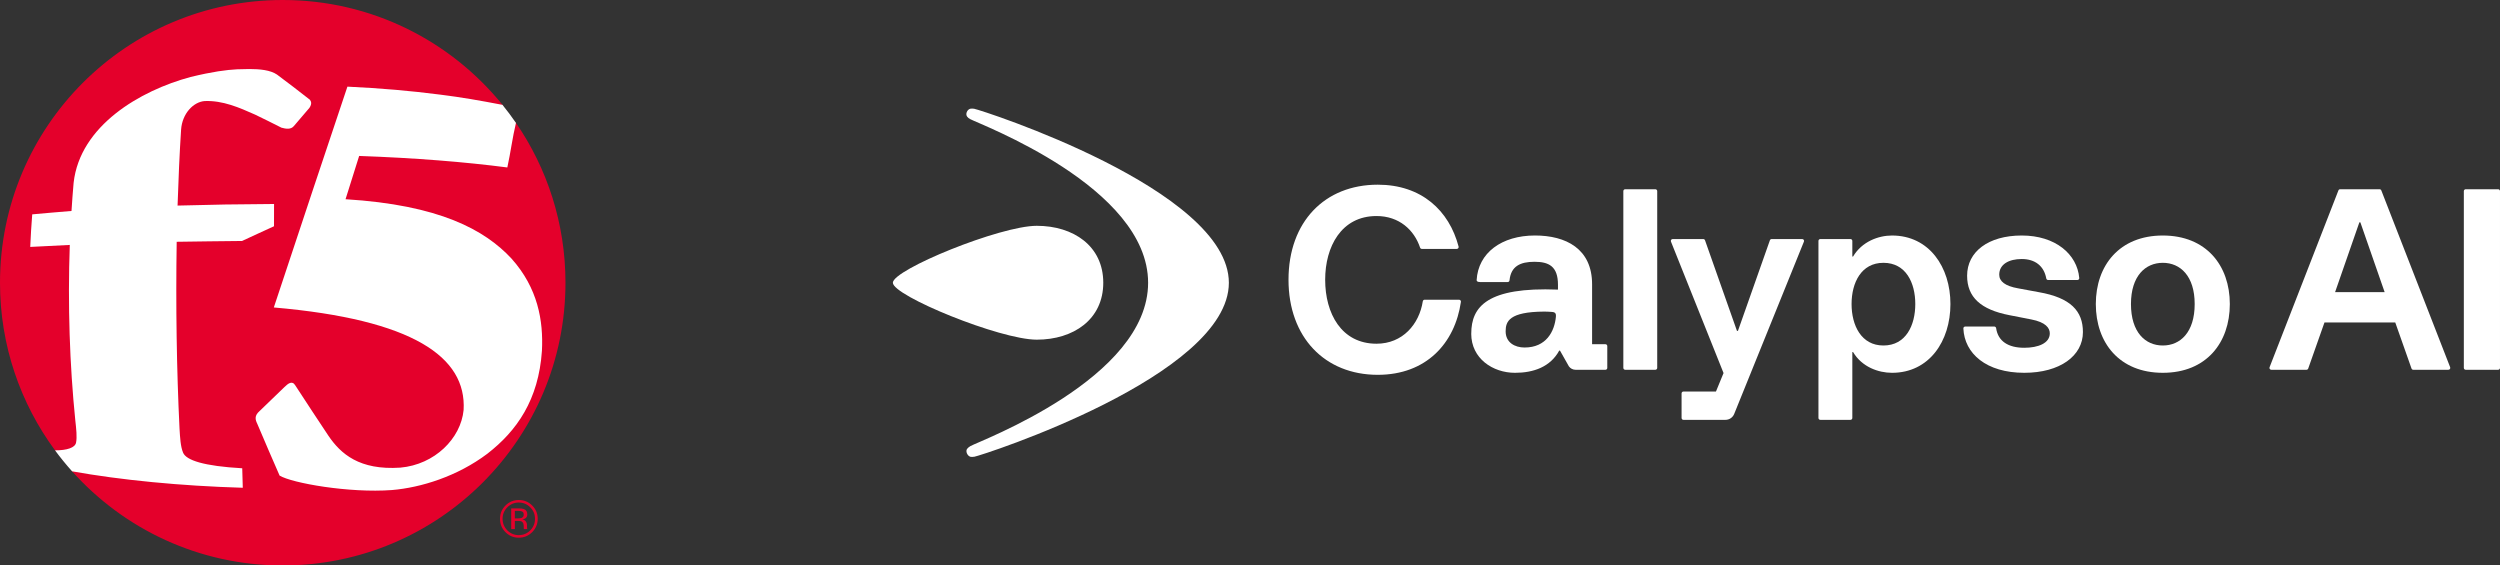
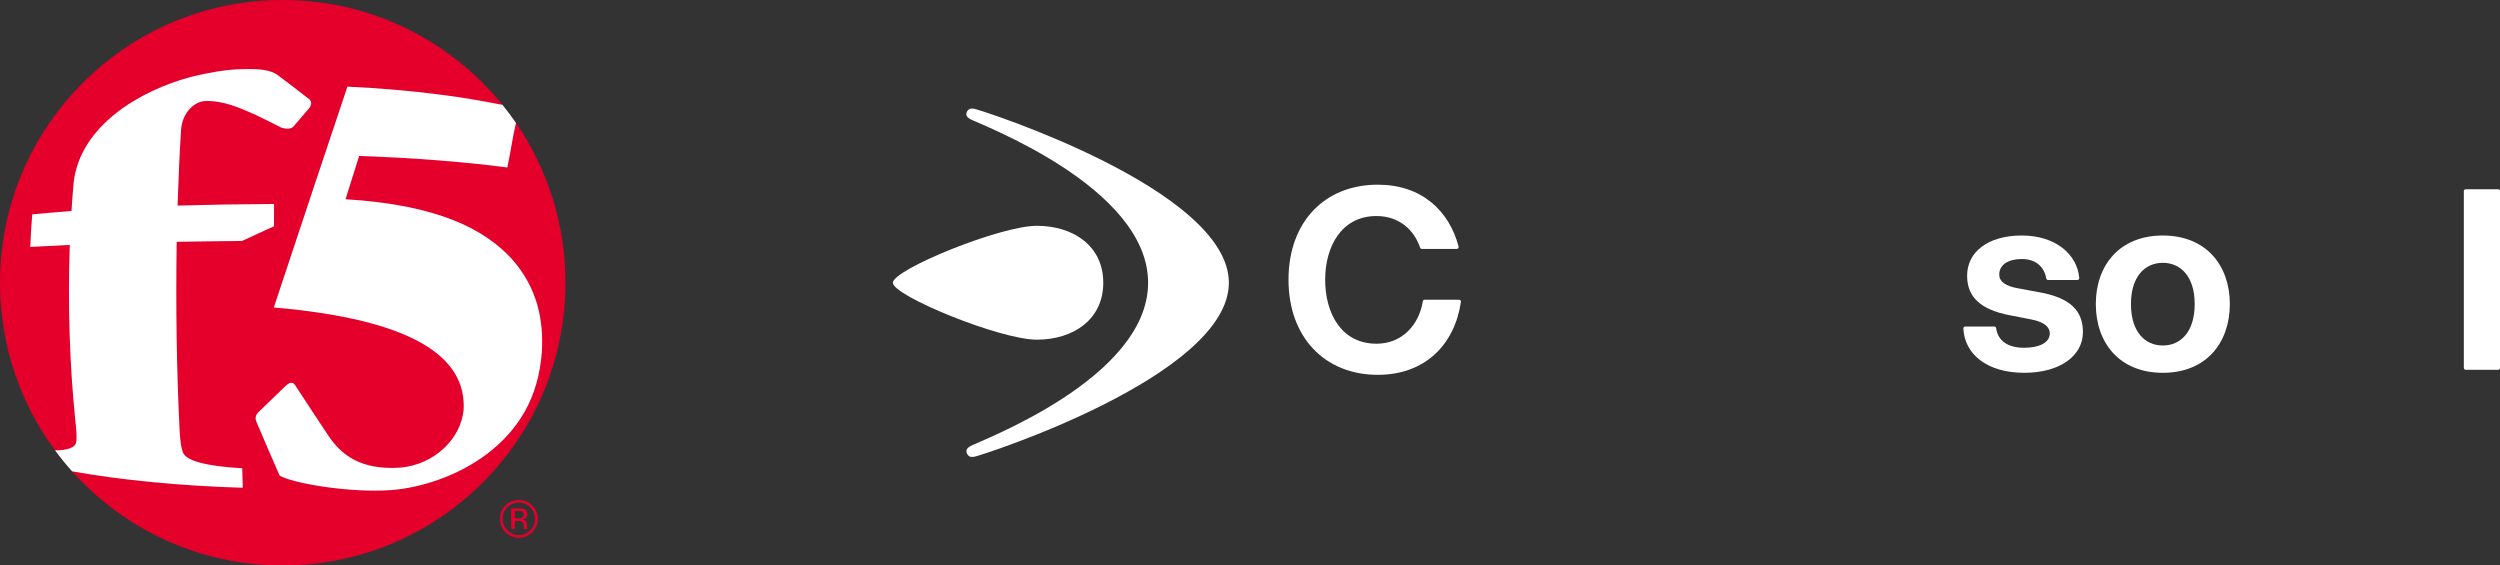
<svg xmlns="http://www.w3.org/2000/svg" xmlns:xlink="http://www.w3.org/1999/xlink" id="i" viewBox="0 0 840 190">
  <rect x="0" y="0" width="840" height="190" fill="#333333" stroke="none" />
  <defs>
    <style>.k{fill:#fff;}.l{fill:#e4002b;}</style>
    <symbol id="a" viewBox="0 0 840 190">
      <path class="k" d="M370.699,95c0,12.34-10.009,19.129-22.349,19.129s-48.35-14.73-48.35-19.129,36.01-19.129,48.35-19.129,22.349,6.788,22.349,19.129Z" />
      <path class="k" d="M325.982,153.452c-1.007-.354-1.624-1.863-1.023-2.649.256-.335.66-.667,1.1-.917,3.068-1.748,59.705-22.664,59.705-54.88s-56.695-53.271-59.795-54.99c-.447-.248-.758-.495-1.009-.827-.627-.825-.068-2.318,1.023-2.649.327-.099.923-.067,1.325,0,2.21.366,85.589,27.141,85.589,58.466s-83.176,58.063-85.479,58.446c-.422.07-1.109.115-1.435,0Z" />
      <path class="k" d="M432.938,93.999c0-19.54,12.234-31.944,29.99-31.944,14.722,0,23.988,8.713,27.16,20.798.103.394-.201.78-.608.78h-11.744c-.269,0-.503-.174-.588-.43-1.973-5.916-7.013-10.615-14.645-10.615-11.809,0-17.246,10.28-17.246,21.409,0,11.299,5.437,21.494,17.246,21.494,8.803,0,14.358-6.575,15.556-14.251.048-.305.304-.532.613-.532h11.574c.379,0,.676.338.622.713-2.014,13.924-11.65,24.52-27.94,24.52-17.756,0-29.99-12.574-29.99-31.944Z" />
-       <path class="k" d="M546.064,63.584h10.137c.344,0,.624.279.624.624v59.412c0,.344-.279.624-.624.624h-10.137c-.344,0-.624-.279-.624-.624v-59.412c0-.344.279-.624.624-.624Z" />
-       <path class="k" d="M565.633,131.55h10.931l2.549-6.202-17.669-44.172c-.164-.409.138-.855.579-.855h10.277c.264,0,.5.167.588.416l10.728,30.423h.34l10.728-30.423c.088-.249.324-.416.588-.416h10.273c.442,0,.744.448.578.857l-23.436,57.911c-.483,1.194-1.643,1.976-2.932,1.976h-14.121c-.344,0-.624-.279-.624-.624v-8.268c0-.344.279-.624.624-.624Z" />
-       <path class="k" d="M611.623,80.321h10.137c.344,0,.624.279.624.624v5.239h.255c2.974-5.013,8.496-7.051,13.084-7.051,12.489,0,19.625,10.62,19.625,23.023,0,12.489-7.137,23.108-19.625,23.108-4.588,0-10.11-1.954-13.084-6.966h-.255v22.145c0,.344-.279.624-.624.624h-10.137c-.344,0-.624-.279-.624-.624v-59.497c0-.344.279-.624.624-.624ZM632.833,116.088c7.561,0,10.705-6.797,10.705-13.933s-3.144-13.848-10.705-13.848c-7.476,0-10.705,6.712-10.705,13.848s3.228,13.933,10.705,13.933Z" />
      <path class="k" d="M660.318,109.716h9.765c.316,0,.573.238.618.551.638,4.39,4.065,6.585,9.45,6.585,4.673,0,8.581-1.529,8.581-4.843,0-1.784-1.359-3.738-6.201-4.673l-7.392-1.444c-9.6-1.869-14.188-6.032-14.188-13.253,0-8.071,7.137-13.508,18.351-13.508,11.327,0,18.631,6.276,19.328,14.286.031.359-.264.666-.625.666h-9.847c-.306,0-.558-.225-.612-.526-.757-4.175-3.755-6.526-8.243-6.526-4.333,0-7.561,1.784-7.561,5.267,0,2.209,1.954,3.823,6.372,4.588l6.881,1.274c10.789,1.869,14.867,6.372,14.867,13.423,0,7.986-7.731,13.678-19.71,13.678-12.762,0-20.108-6.467-20.461-14.906-.015-.35.276-.641.627-.641Z" />
      <path class="k" d="M704.194,102.155c0-12.913,7.901-23.023,22.513-23.023s22.514,10.11,22.514,23.023c0,12.999-7.901,23.108-22.514,23.108s-22.513-10.11-22.513-23.108ZM726.707,116.088c5.862,0,10.705-4.418,10.705-13.933,0-9.43-4.843-13.848-10.705-13.848s-10.704,4.418-10.704,13.848c0,9.515,4.842,13.933,10.704,13.933Z" />
-       <path class="k" d="M786.29,63.584h13.25c.257,0,.488.158.581.397l23.133,59.412c.159.409-.142.85-.581.85h-11.816c-.264,0-.5-.167-.588-.416l-5.46-15.471h-23.788l-5.46,15.471c-.088.249-.324.416-.588.416h-11.816c-.439,0-.74-.441-.581-.85l23.133-59.412c.093-.239.324-.397.581-.397ZM801.241,98.162l-8.156-23.448h-.34l-8.156,23.448h16.651Z" />
      <path class="k" d="M828.474,63.584h10.902c.344,0,.624.279.624.624v59.412c0,.344-.279.624-.624.624h-10.902c-.344,0-.624-.279-.624-.624v-59.412c0-.344.279-.624.624-.624Z" />
-       <path class="k" d="M539.42,115.657h-4.477v-20.139c0-11.977-8.835-16.392-19.197-16.392-11.198,0-19.085,5.842-19.596,14.989-.019.349.274.648,1.135.648h9.29c.324,0,.586-.2.624-.58.474-4.739,3.623-6.222,8.38-6.222,4.763,0,7.9,1.446,7.9,7.731v1.621c-23.699-.948-29.136,5.68-29.136,14.777v.013h-.012c0,8.405,7.307,13.162,14.702,13.162,6.204,0,11.865-1.958,14.864-7.463h.256l2.993,5.293c.517.723,1.359,1.153,2.257,1.153h10.02c.343,0,.624-.281.624-.624v-7.345c0-.343-.281-.624-.624-.624ZM512.267,116.767c-3.311,0-6.372-1.696-6.372-5.443,0-3.379,1.228-6.547,12.894-6.628h.15c.642.012,1.727.037,2.307.1.58.062,1.727-.006,1.534,1.552l.019-.069c-.449,5.175-3.329,10.487-10.531,10.487Z" />
      <g id="b">
        <g id="c">
          <path id="d" class="l" d="M178.17,170.47c1.069,1.042,1.592,2.338,1.592,3.852,0,1.499-.523,2.806-1.592,3.874-1.054,1.06-2.344,1.602-3.863,1.602-1.504,0-2.794-.541-3.856-1.602-1.047-1.068-1.585-2.375-1.585-3.874,0-1.513.538-2.809,1.585-3.852,1.08-1.086,2.363-1.617,3.856-1.617,1.515,0,2.798.53,3.863,1.617ZM178.811,169.84c-1.246-1.23-2.739-1.841-4.505-1.841-1.729,0-3.229.611-4.453,1.841-1.246,1.234-1.851,2.728-1.851,4.481,0,1.749.597,3.251,1.829,4.477,1.224,1.248,2.732,1.867,4.475,1.867,1.766,0,3.259-.619,4.505-1.867,1.228-1.234,1.858-2.739,1.858-4.477,0-1.764-.631-3.248-1.858-4.481ZM175.25,174.016c-.247.107-.641.155-1.165.155h-1.099v-2.526h1.047c.678,0,1.172.096,1.474.265.314.177.464.516.464,1.016,0,.538-.236.891-.722,1.09ZM171.763,177.757h1.224v-2.732h.97c.641,0,1.102.066,1.364.228.431.258.652.792.652,1.591v.559l.022.21c.015.041.015.059.019.084.007.034.011.045.033.059h1.135l-.041-.081c-.037-.052-.055-.17-.059-.354-.015-.191-.015-.361-.015-.515v-.515c0-.354-.129-.707-.38-1.079-.258-.372-.664-.589-1.209-.685.435-.07.774-.188,1.006-.328.464-.294.682-.766.682-1.377,0-.869-.346-1.466-1.076-1.76-.402-.162-1.032-.25-1.898-.25h-2.43v6.944Z" />
          <g id="e">
            <path id="f" class="l" d="M173.354,41.277l-3.329-2.227-1.179-3.809C151.429,13.745,124.822,0,95,0,42.535,0,.003,42.531,0,94.995v.01c.001,21.073,6.868,40.539,18.479,56.294l4.25,2.802,1.497,4.263c17.394,19.415,42.655,31.634,70.774,31.634,52.467,0,95-42.533,95-95,0-19.94-6.148-38.442-16.646-53.723Z" />
            <path id="g" class="k" d="M171.91,86.929c-9.063-9.768-24.354-18.058-55.807-19.991,1.634-5.098,3.063-9.768,4.572-14.54,18.804.662,35.54,2.016,49.79,3.866,1.128-5.124,1.728-10.136,2.903-14.968-1.432-2.086-2.946-4.111-4.536-6.072-8.099-1.544-13.574-2.498-20.869-3.426-9.829-1.268-20.117-2.175-31.232-2.689-6.999,20.85-15.749,47.084-24.726,74.196,46.79,4.049,64.784,16.657,63.772,34.442-.932,9.607-9.716,18.345-21.266,19.377-13.74.923-20.029-4.626-24.157-10.714-3.635-5.47-7.263-10.948-11.136-16.92-1.053-1.755-2.441-.615-3.694.61-2.833,2.75-5.529,5.349-8.328,8.032-1.801,1.567-1.4,2.913-.765,4.225,2.616,6.168,5.052,11.822,7.513,17.434,4.096,2.511,23.351,5.938,37.751,4.86,9.758-.819,21.959-4.593,32.043-12.19,9.966-7.718,17.229-18.132,18.353-34.6.51-10.134-1.362-21.05-10.18-30.929ZM61.516,152.09c-.861-2.031-1.011-5.06-1.195-8.052-.97-19.828-1.287-41.273-.953-62.798,7.229-.125,14.408-.184,21.951-.272,3.656-1.665,7.096-3.314,10.744-4.944,0-2.606.017-4.939.017-7.484-11.187.054-21.788.23-32.419.535.301-9.049.656-17.4,1.187-25.549.384-5.353,4.087-9.266,7.91-9.573,6.13-.238,11.633,2.196,16.962,4.563,2.938,1.425,5.833,2.84,8.842,4.381,1.437.389,3.142.717,4.17-.531,1.784-2.112,3.481-4.076,5.236-6.13.949-1.404.539-2.208.151-2.727-3.824-3.019-7.422-5.734-11.061-8.462-2.248-1.527-5.796-1.853-9.294-1.853-1.395,0-2.796.05-4.095.092-3.594.188-8.174.765-15.662,2.589-16.874,4.54-37.132,16.312-39.272,35.547-.276,3.14-.506,6.252-.71,9.463-4.764.401-9.101.746-13.197,1.139-.301,3.679-.501,7.212-.668,10.942,4.145-.242,8.47-.46,13.288-.669-.715,20.171-.038,40.3,1.855,58.942.318,2.833.627,5.641.259,7.455-.302,1.731-3.064,2.644-7.075,2.617,1.802,2.444,3.717,4.798,5.739,7.055,16.175,2.906,36.353,4.909,57.348,5.522-.071-2.181-.134-4.3-.184-6.548-12.908-.728-18.842-2.695-19.874-5.249Z" />
          </g>
        </g>
      </g>
    </symbol>
  </defs>
  <g id="j">
    <use width="840" height="190" xlink:href="#a" />
  </g>
</svg>